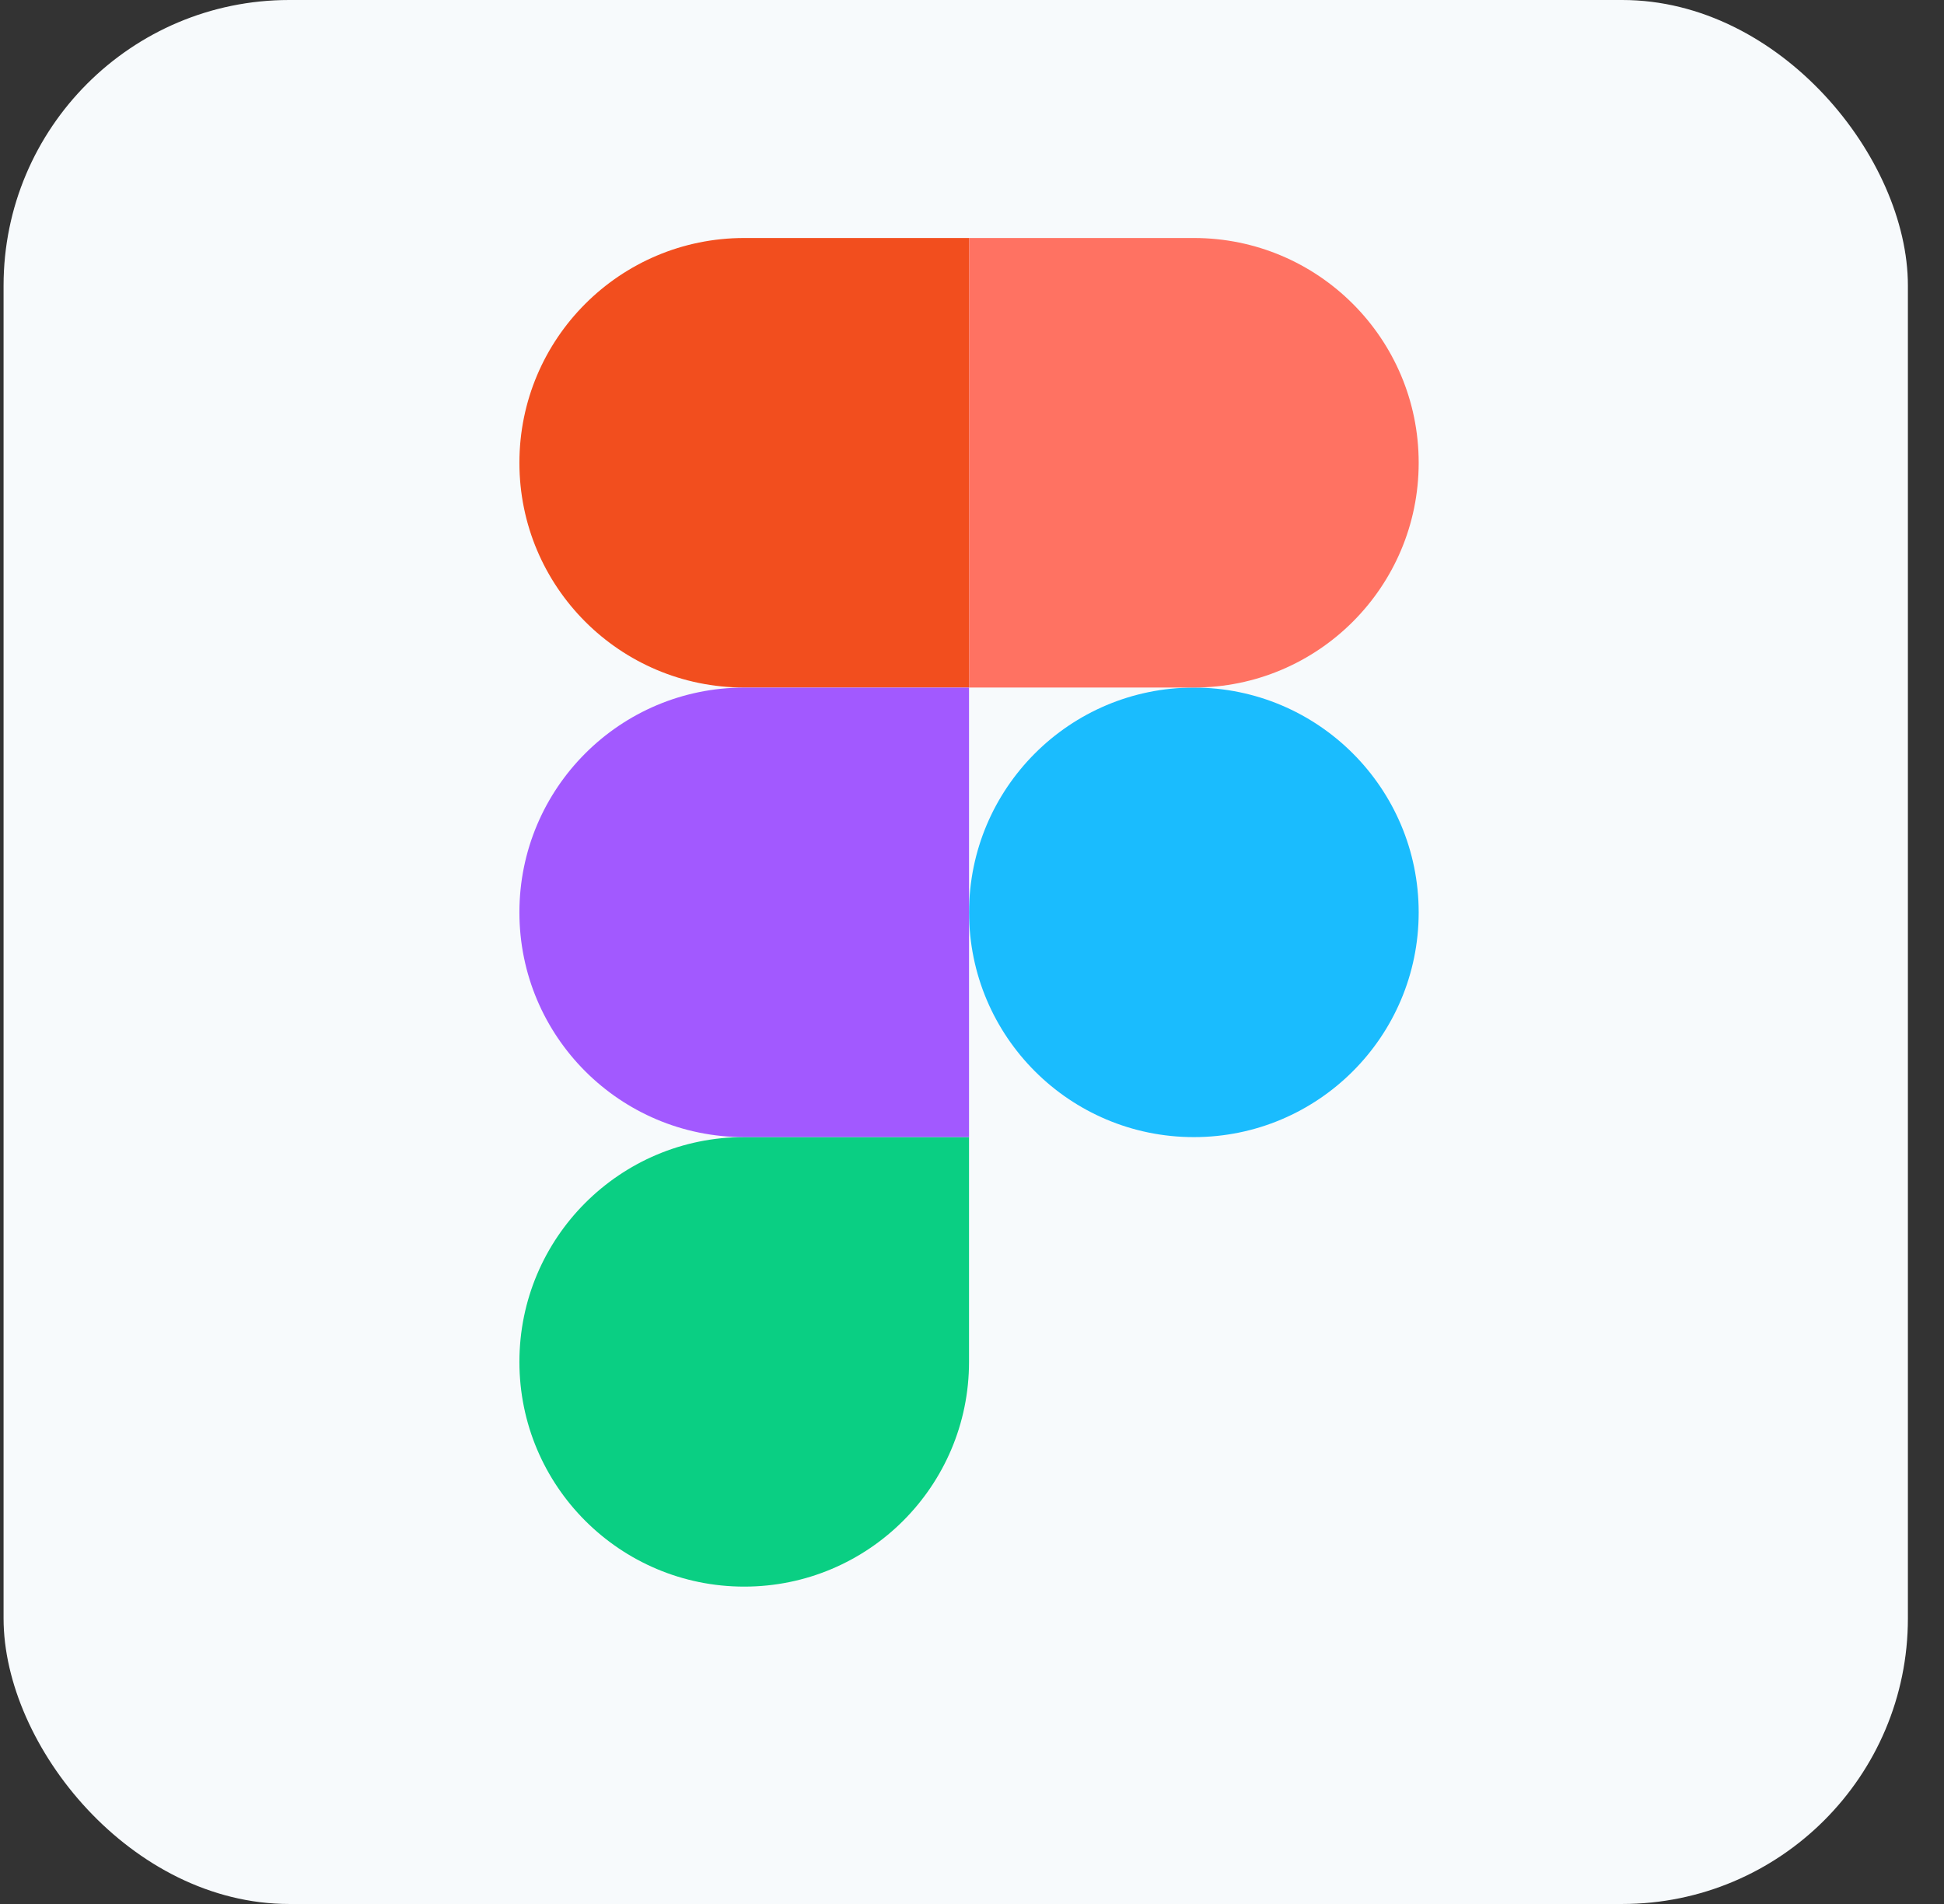
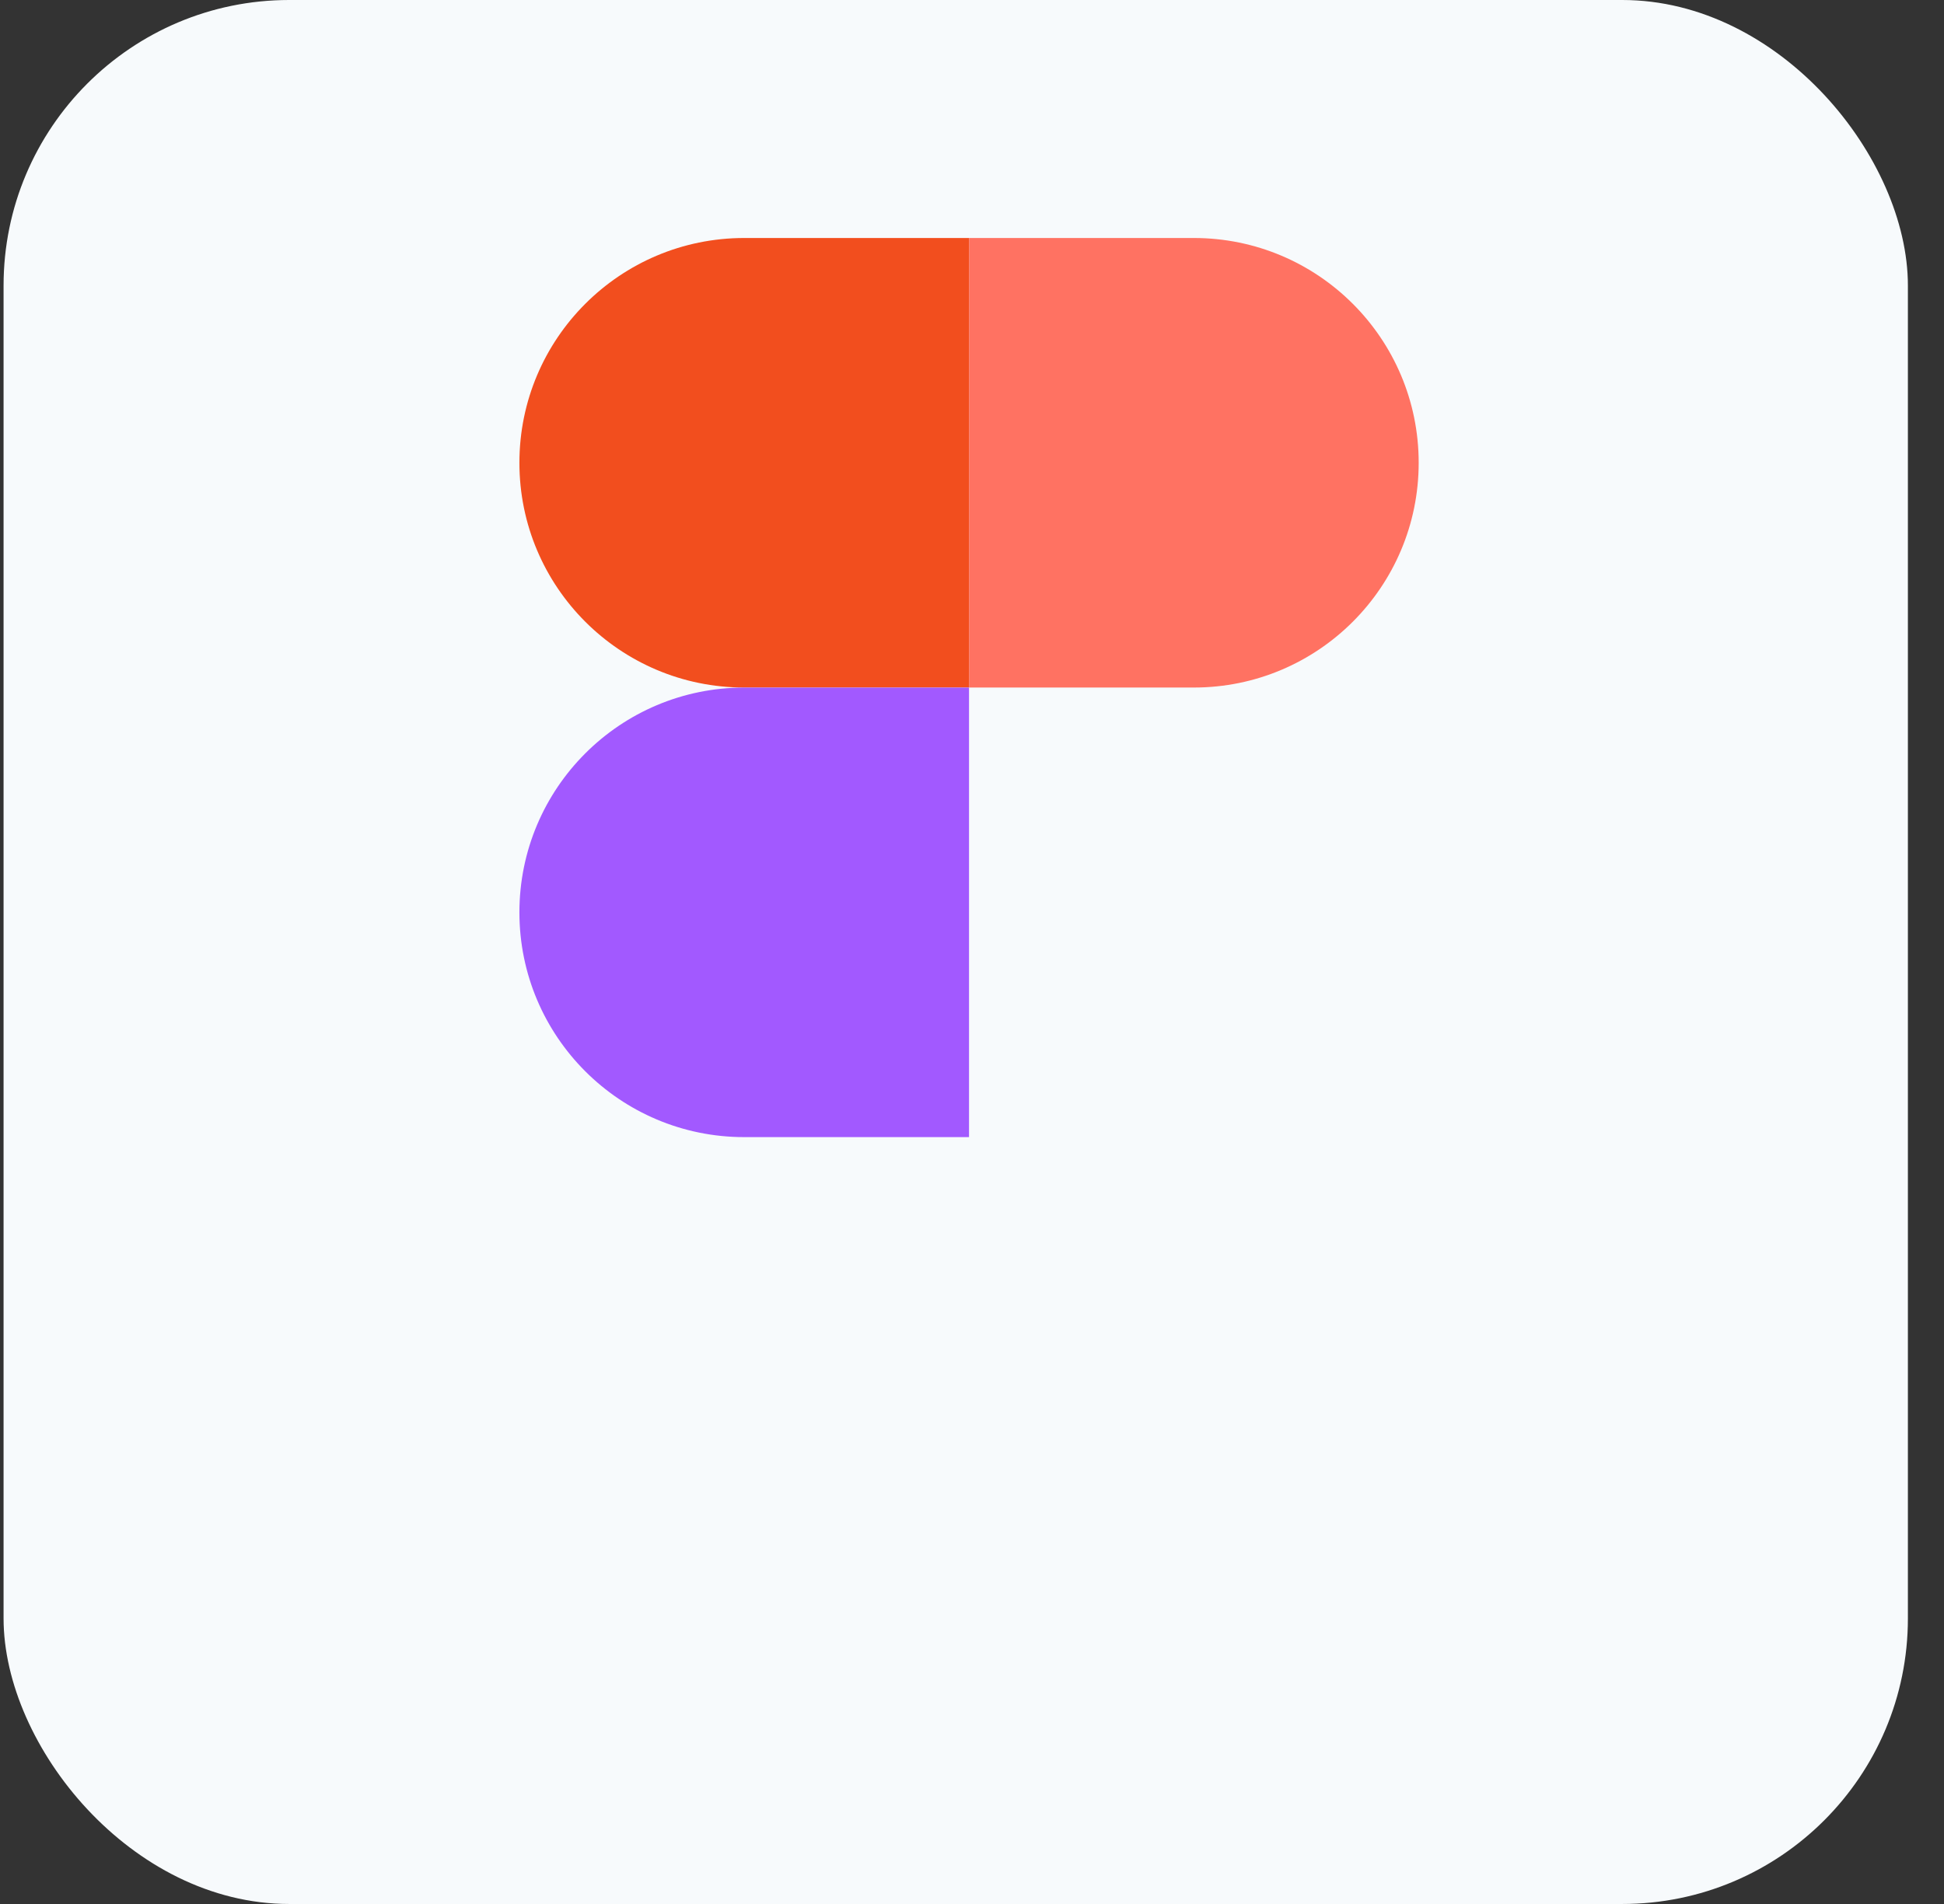
<svg xmlns="http://www.w3.org/2000/svg" width="49" height="48" viewBox="0 0 49 48" fill="none">
  <rect x="0" y="0" width="49" height="48" fill="#333333" stroke="none" />
  <rect x="0.09" width="48" height="48" rx="7.2" fill="#F7FAFC" />
  <g clip-path="url(#clip0_331_16314)">
-     <path d="M24.426 23.001C24.426 19.871 26.963 17.334 30.092 17.334C33.222 17.334 35.759 19.871 35.759 23.001C35.759 26.13 33.222 28.667 30.092 28.667C26.963 28.667 24.426 26.13 24.426 23.001Z" fill="#1ABCFE" />
-     <path d="M13.092 34.333C13.092 31.203 15.629 28.666 18.759 28.666H24.425V34.333C24.425 37.462 21.888 39.999 18.759 39.999C15.629 39.999 13.092 37.462 13.092 34.333Z" fill="#0ACF83" />
    <path d="M24.426 6V17.333H30.092C33.222 17.333 35.759 14.796 35.759 11.667C35.759 8.537 33.222 6 30.092 6H24.426Z" fill="#FF7262" />
    <path d="M13.092 11.667C13.092 14.796 15.629 17.333 18.759 17.333H24.425V6H18.759C15.629 6 13.092 8.537 13.092 11.667Z" fill="#F24E1E" />
    <path d="M13.092 23.001C13.092 26.13 15.629 28.667 18.759 28.667H24.425V17.334H18.759C15.629 17.334 13.092 19.871 13.092 23.001Z" fill="#A259FF" />
  </g>
  <defs>
    <clipPath id="clip0_331_16314">
      <rect width="22.671" height="34" fill="white" transform="translate(13.09 6)" />
    </clipPath>
  </defs>
</svg>